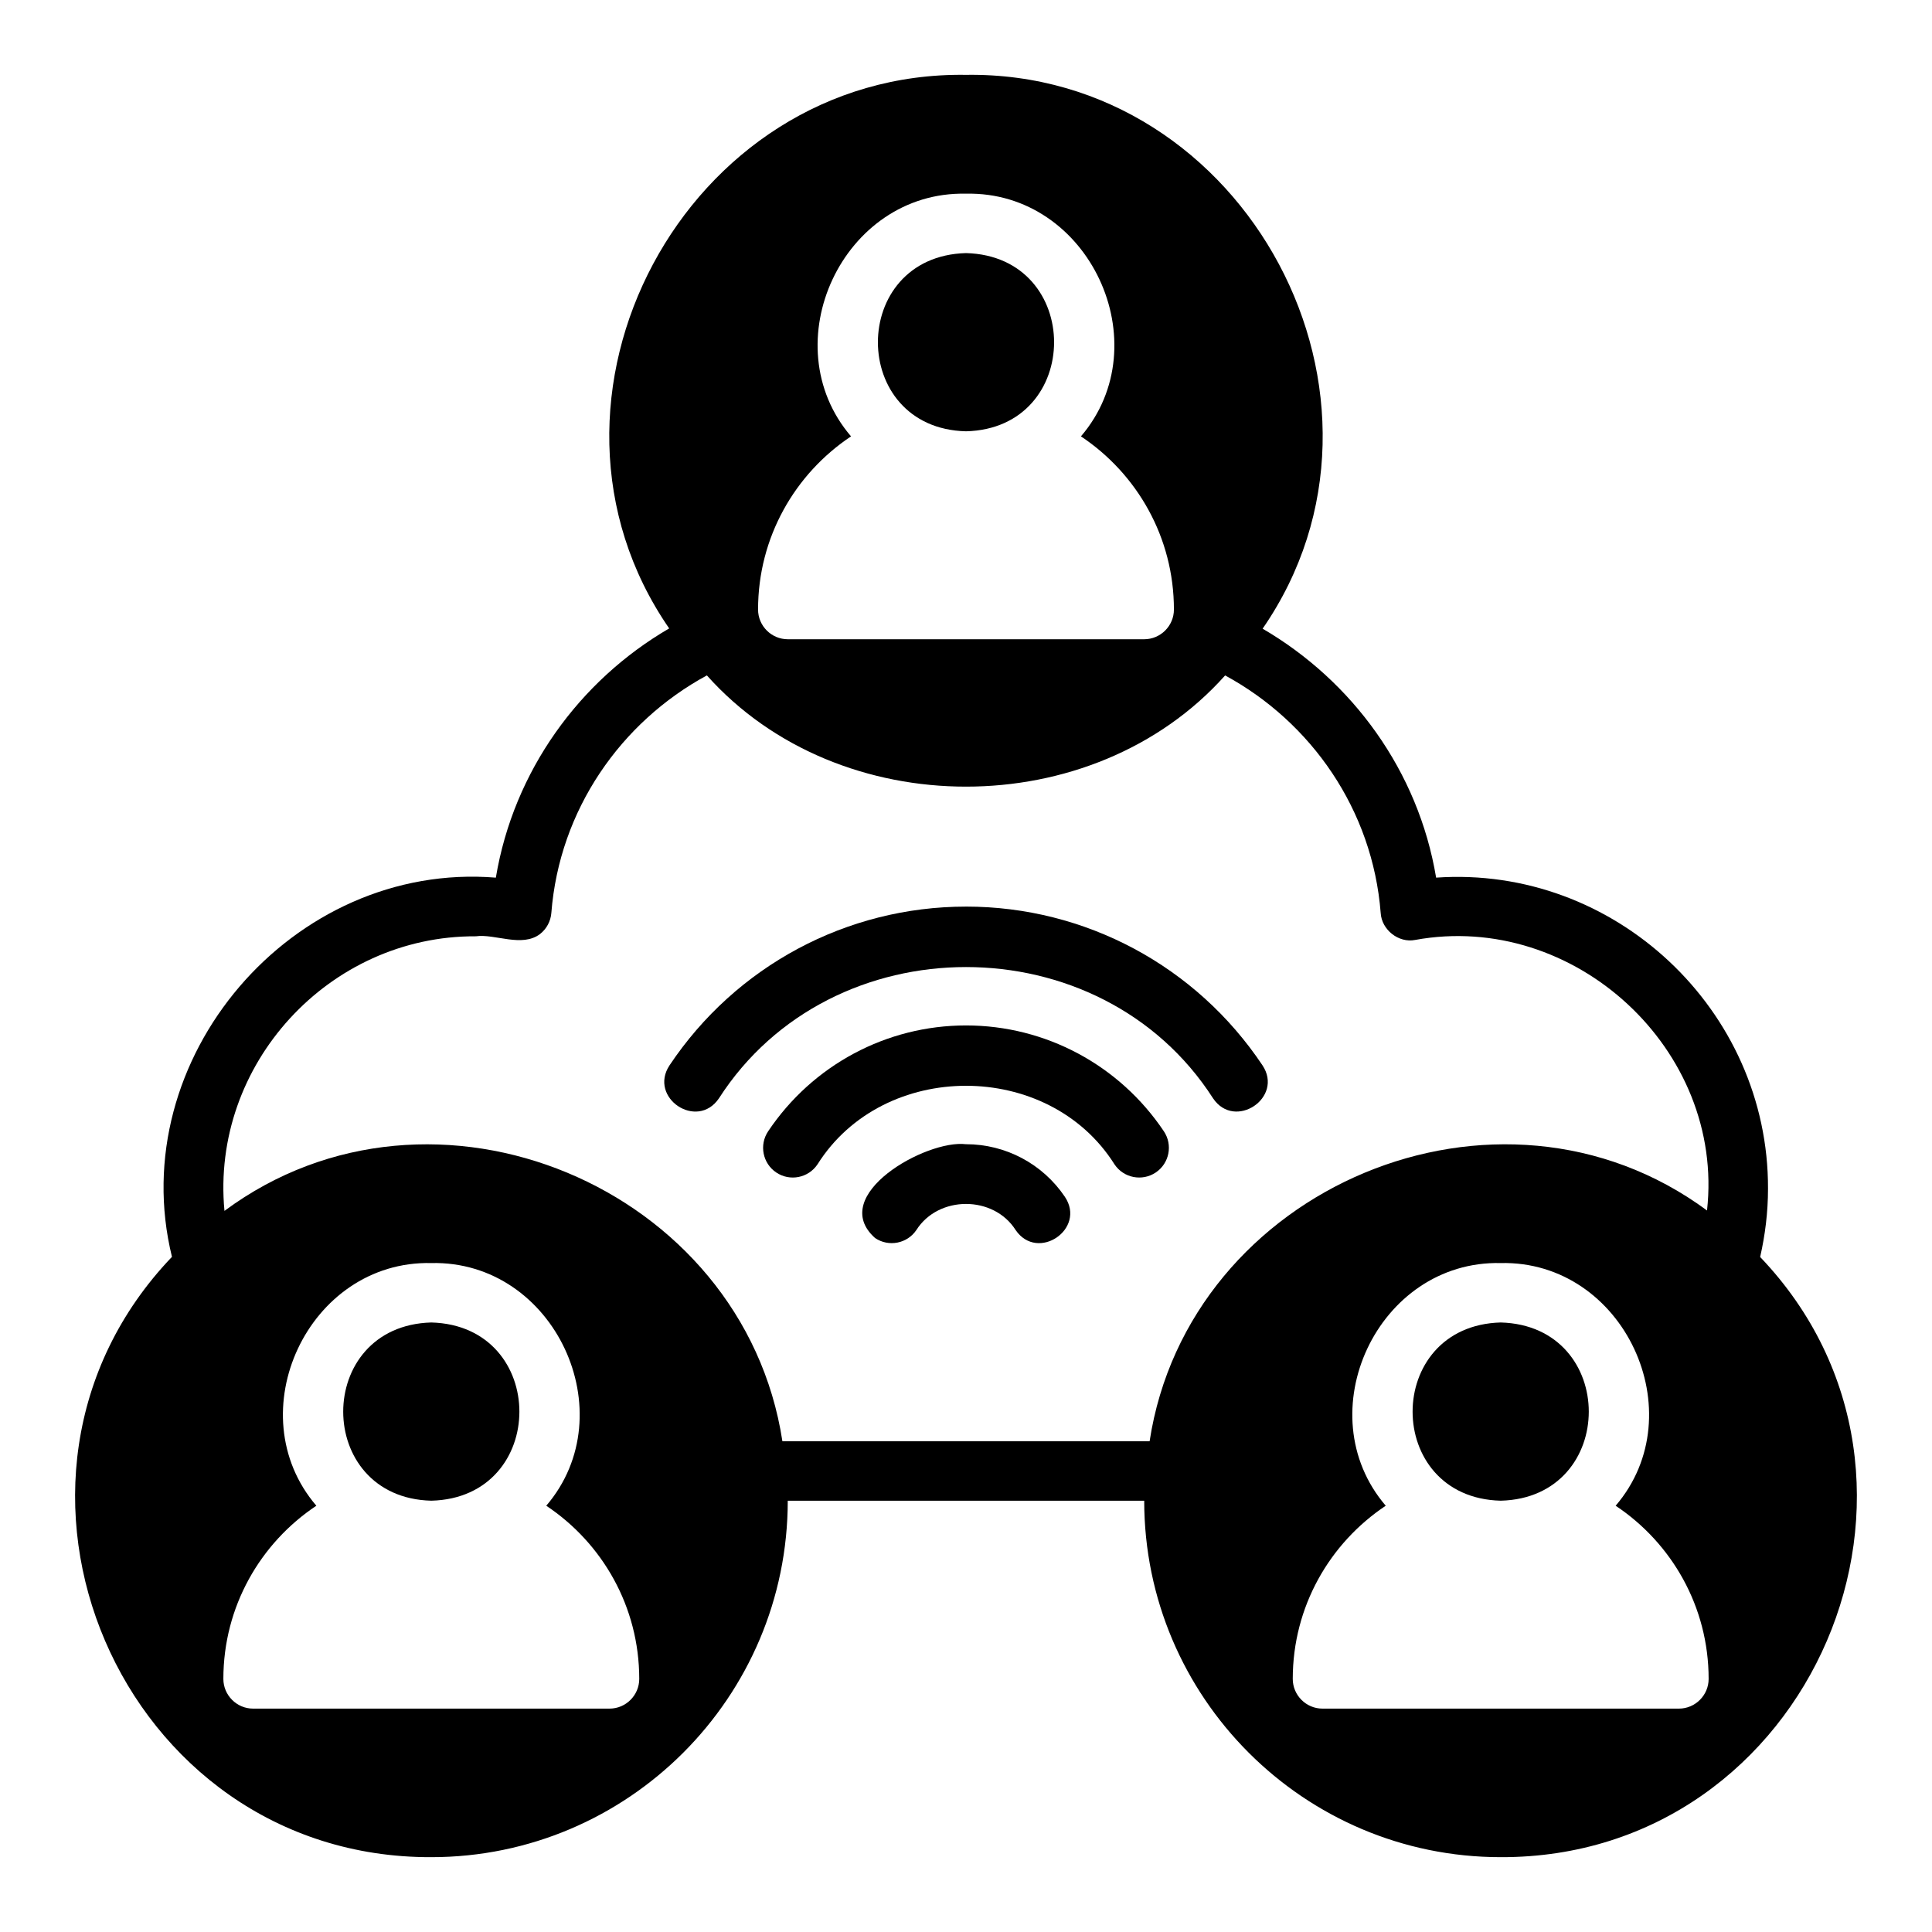
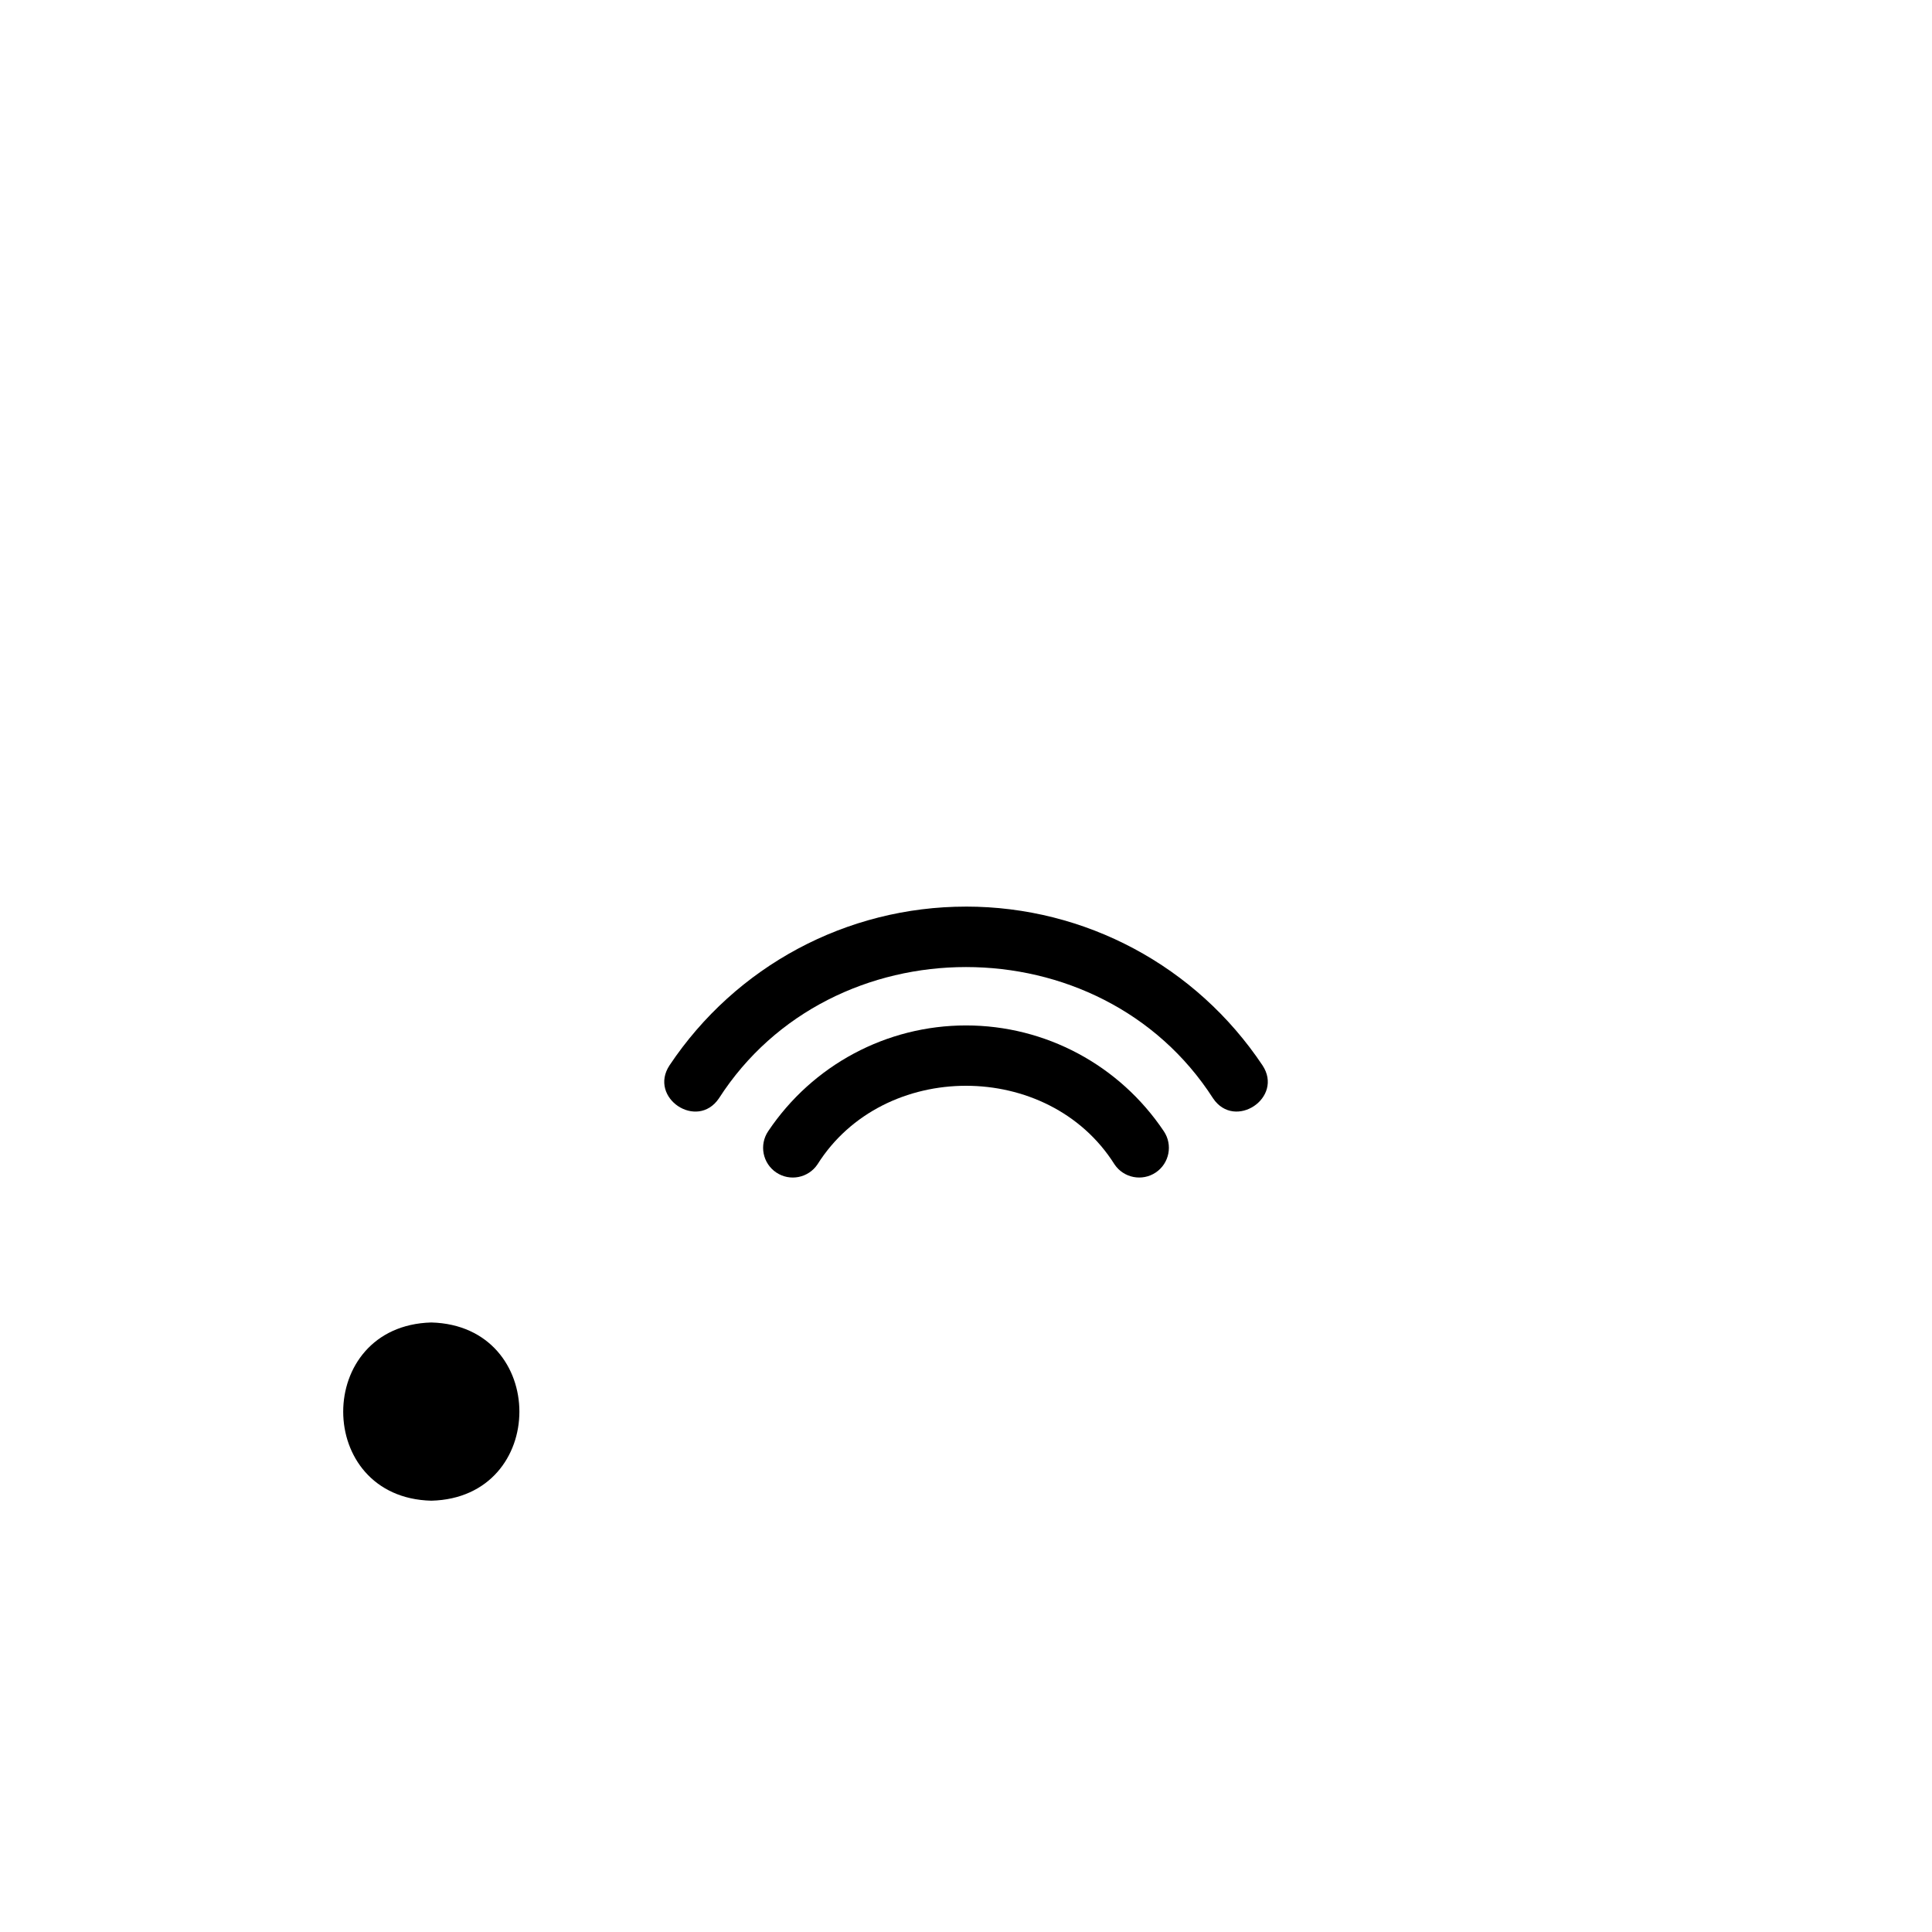
<svg xmlns="http://www.w3.org/2000/svg" fill="#000000" width="800px" height="800px" version="1.1" viewBox="144 144 512 512">
  <g>
-     <path d="m400 258.3c31.113-0.77 31.141-46.391 0-47.23-31.148 0.852-31.109 46.461 0 47.23z" />
-     <path d="m541.7 494.47c-31.148 0.852-31.109 46.461 0 47.23 31.113-0.77 31.141-46.391 0-47.23z" />
    <path d="m258.3 494.47c-31.148 0.852-31.109 46.461 0 47.23 31.113-0.77 31.141-46.391 0-47.23z" />
-     <path d="m612.54 459.04c0.18-47.402-40.645-85.75-87.953-82.457-4.719-28.27-22.199-52.105-45.98-65.977 41.984-60.75-4.207-147.86-78.613-146.77-74.352-1.09-120.58 85.953-78.656 146.7-23.797 13.848-41.215 37.777-45.934 66.051-53.895-4.391-98.719 47.984-85.832 100.49-56.43 59.02-13.73 159.35 68.73 159.09 52.109 0 94.461-42.352 94.461-94.465h94.465c0 52.113 42.352 94.465 94.465 94.465 82.445 0.262 125.14-100.04 68.766-159.05 1.324-5.824 2.082-11.859 2.082-18.074zm-243.01-199.4c-20.988-24.496-2.219-65.031 30.465-64.312 32.676-0.719 51.461 39.824 30.465 64.312 14.879 9.918 24.641 26.766 24.641 45.895 0 4.328-3.543 7.871-7.871 7.871h-94.465c-4.328 0-7.871-3.543-7.871-7.871 0-19.129 9.762-35.977 24.641-45.895zm-64 337.16h-94.465c-4.328 0-7.871-3.543-7.871-7.871 0-19.129 9.762-35.977 24.641-45.895-20.988-24.496-2.219-65.031 30.465-64.312 32.676-0.719 51.461 39.824 30.465 64.312 14.879 9.918 24.641 26.766 24.641 45.895 0 4.328-3.543 7.871-7.871 7.871zm143.12-70.848h-97.305c-10.312-67.441-92.566-102.05-147.86-61.055-3.676-38.77 27.691-72.969 66.625-72.77 5.059-0.715 12.203 3.039 17.004-0.598 1.738-1.359 2.82-3.391 2.996-5.582 2.129-27.324 18.414-50.586 41.219-62.957 35.066 39.305 102.27 39.297 137.34 0.008 22.809 12.367 39.098 35.621 41.227 62.949 0.254 4.449 4.731 8.016 9.129 7.148 42.156-7.707 82.098 29.074 77.352 71.695-55.328-40.855-137.43-6.18-147.72 61.16zm140.28 70.848h-94.465c-4.328 0-7.871-3.543-7.871-7.871 0-19.129 9.762-35.977 24.641-45.895-20.988-24.496-2.219-65.031 30.465-64.312 32.676-0.719 51.461 39.824 30.465 64.312 14.879 9.918 24.641 26.766 24.641 45.895 0 4.328-3.543 7.871-7.871 7.871z" />
    <path d="m400 384.26c-31.609 0-60.984 15.73-78.574 42.074-5.644 8.586 7.297 17.281 13.094 8.746 29.801-46.402 101.17-46.398 130.96 0 5.754 8.531 18.785-0.172 13.094-8.75-17.59-26.344-46.965-42.074-78.574-42.074z" />
    <path d="m400 415.75c-21.055 0-40.66 10.484-52.434 28.051-2.422 3.613-1.457 8.504 2.156 10.926 3.606 2.414 8.5 1.453 10.922-2.16 17.484-27.766 61.227-27.766 78.711 0 2.434 3.641 7.356 4.555 10.922 2.16 3.613-2.422 4.578-7.312 2.156-10.926-11.773-17.566-31.375-28.051-52.434-28.051z" />
-     <path d="m400 447.23c-10.535-1.316-36.828 13.551-24.086 24.867 3.598 2.43 8.504 1.477 10.93-2.121 5.859-9.227 20.457-9.227 26.312 0 5.82 8.516 18.766-0.273 13.047-8.812-5.891-8.727-15.688-13.938-26.203-13.938z" />
  </g>
</svg>